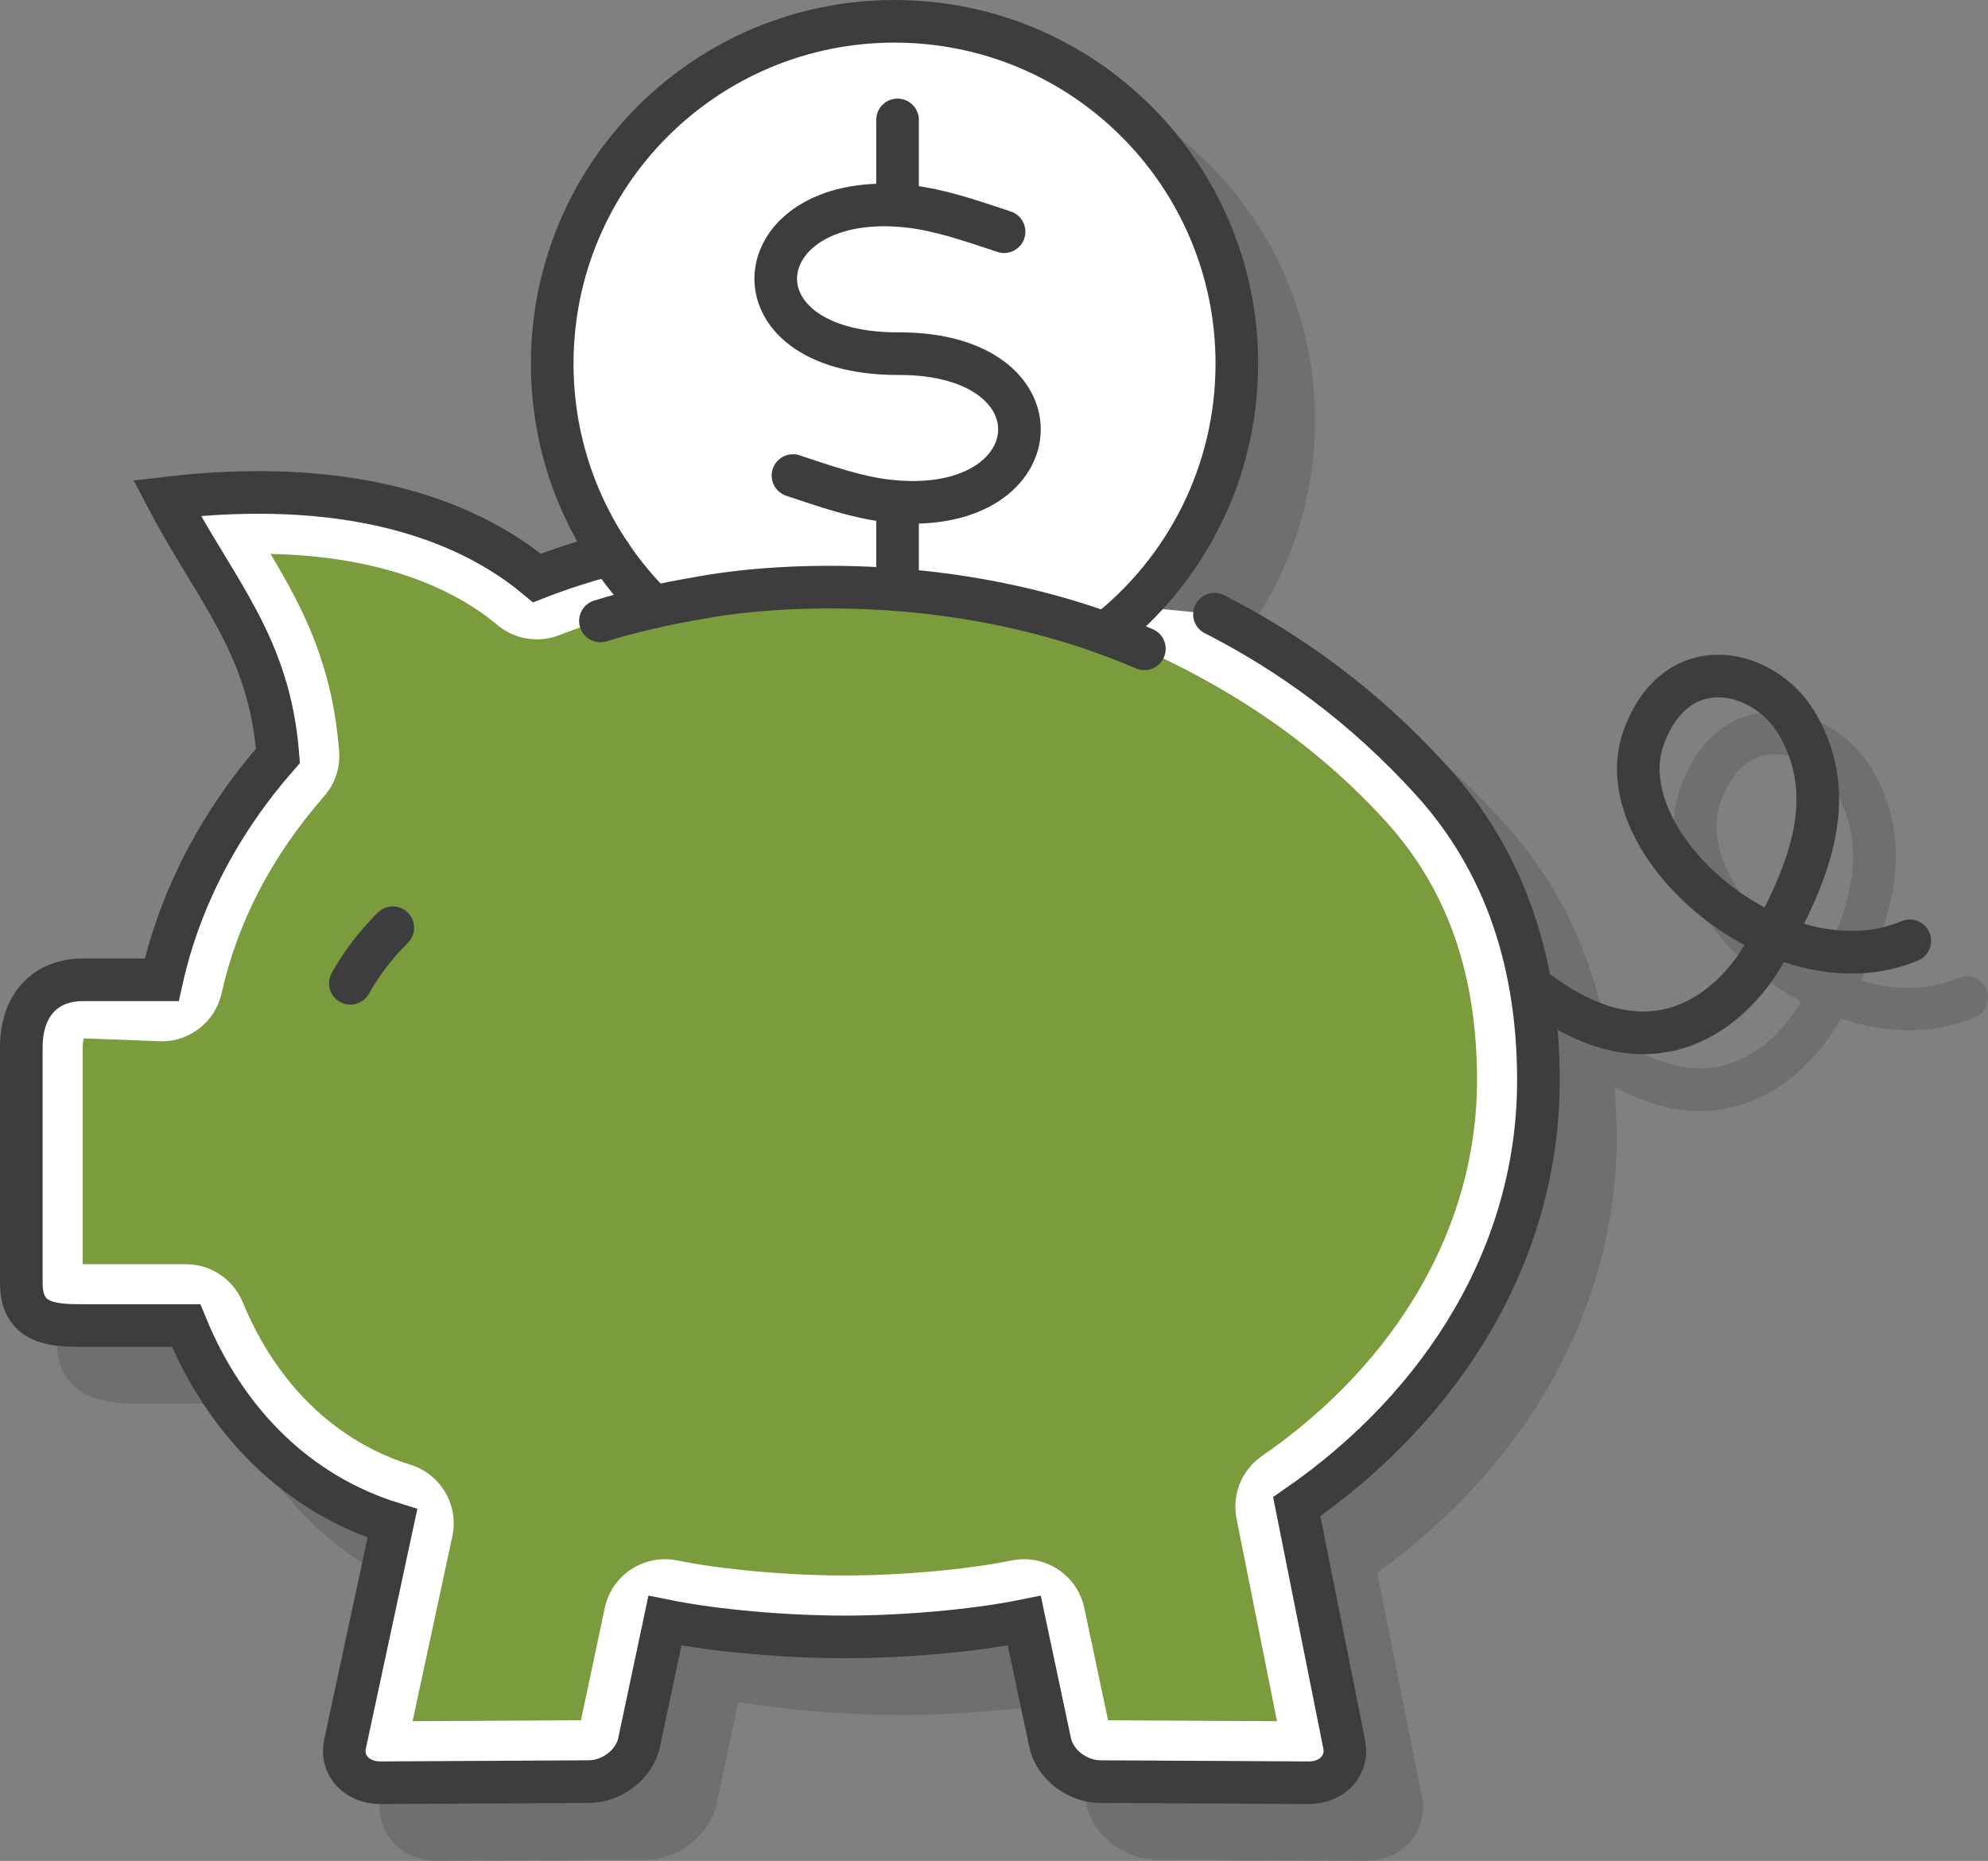
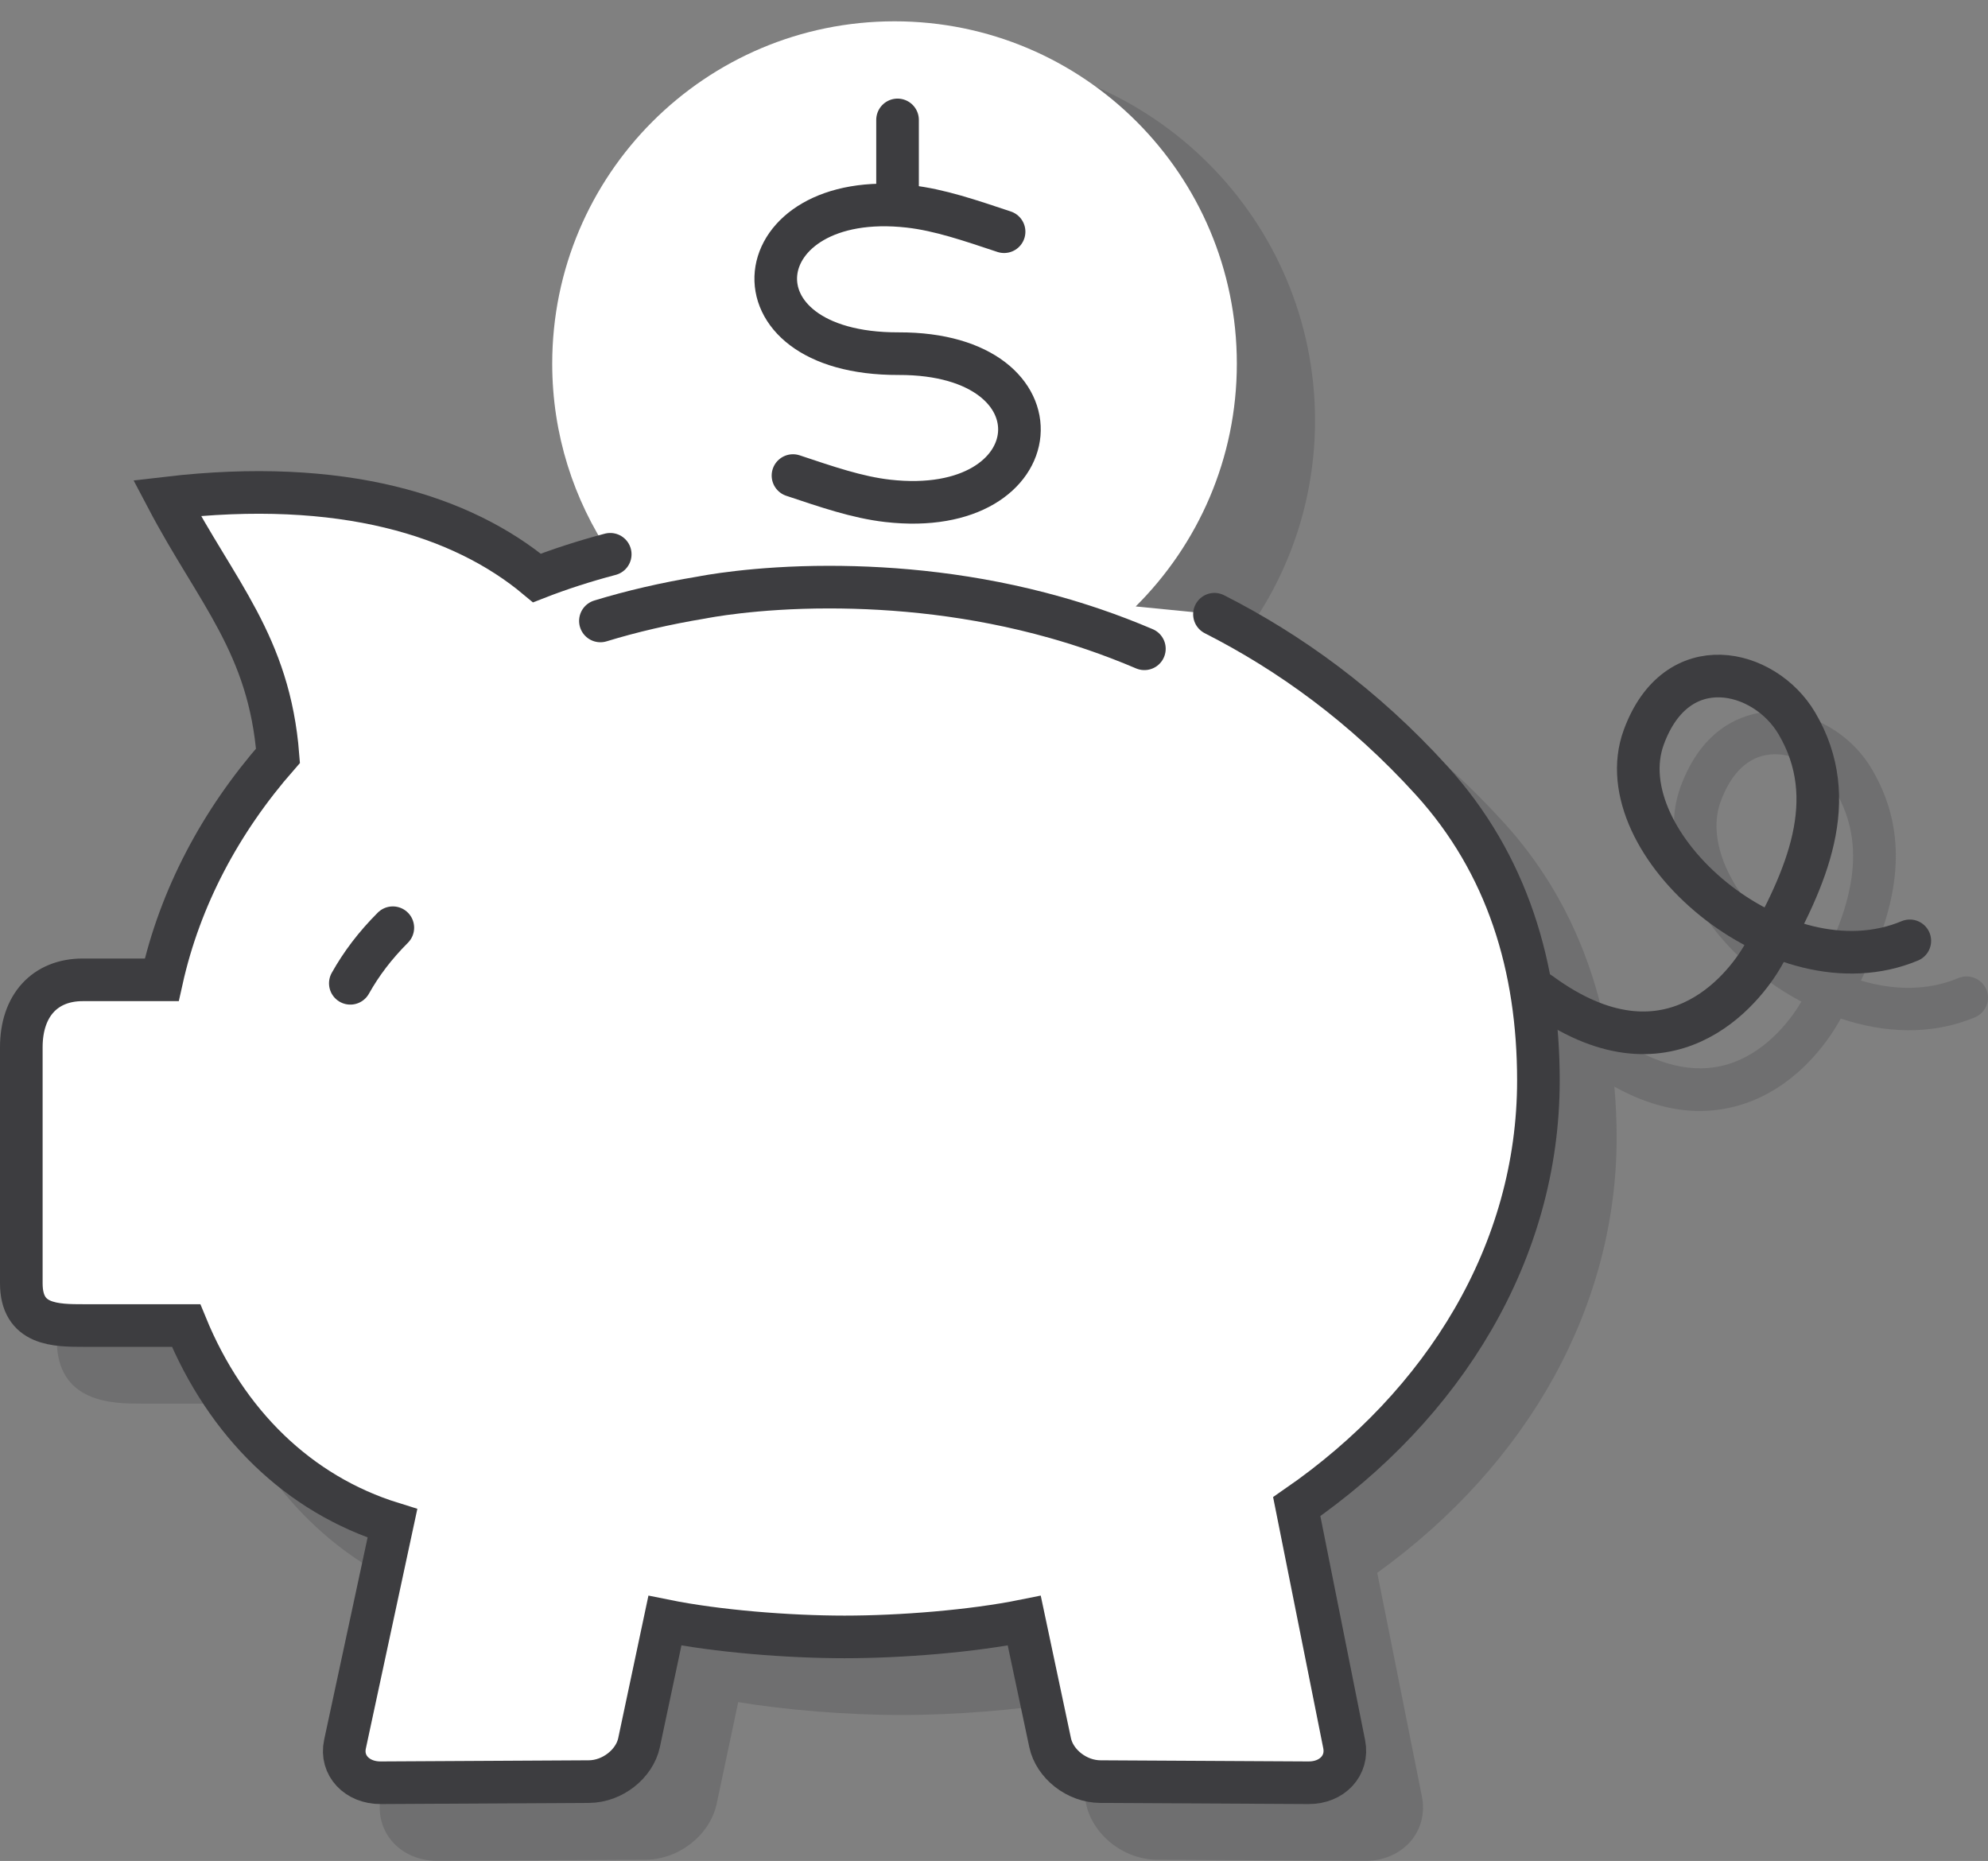
<svg xmlns="http://www.w3.org/2000/svg" id="Layer_2" data-name="Layer 2" viewBox="0 0 34.985 32.745">
  <rect x="0" y="0" width="34.985" height="32.745" fill="#808080" stroke="none" />
  <g id="Layer_1-2" data-name="Layer 1">
    <g>
      <path d="M34.955,17.411c-.08-.19-.3-.279-.491-.201-.55,.23-1.149,.214-1.716,.044,.576-1.167,.942-2.452,.194-3.718-.394-.668-1.134-1.058-1.856-1.009-.397,.037-1.123,.257-1.511,1.317-.336,.917,.061,2.065,1.037,2.997,.309,.296,.681,.566,1.089,.783-.097,.17-.584,.955-1.427,1.137-.591,.127-1.248-.069-1.951-.586-.016-.012-.036-.016-.053-.025-.275-1.416-.872-2.648-1.798-3.668-1.132-1.247-2.454-2.259-3.93-3.009-.185-.097-.382-.198-.638-.304,.796-1.081,1.238-2.389,1.238-3.771,0-3.528-2.871-6.398-6.399-6.398s-6.399,2.87-6.399,6.398c0,1.12,.289,2.193,.825,3.141-.22,.067-.451,.131-.652,.204-1.135-.872-3.172-1.753-6.622-1.352l-.543,.063,.254,.483c.235,.445,.473,.839,.7,1.212,.594,.979,1.068,1.761,1.199,3.023-.953,1.121-1.608,2.361-1.954,3.693h-1.094c-.871,0-1.457,.628-1.457,1.562v4.152c0,1.119,1.004,1.119,1.486,1.119h1.541c.724,1.608,1.932,2.783,3.442,3.352l-.765,3.561c-.059,.275,.006,.555,.179,.768,.188,.231,.483,.364,.809,.364h.008l3.664-.02c.583-.003,1.131-.435,1.248-.983l.379-1.79c.844,.14,1.926,.227,2.871,.227s2.027-.087,2.871-.227l.38,1.789c.116,.55,.664,.981,1.248,.984l3.664,.02h.008c.322,0,.614-.13,.803-.358,.174-.211,.243-.491,.188-.768l-.787-3.942c2.681-1.934,4.213-4.714,4.213-7.663,0-.305-.015-.601-.04-.892,.513,.285,1.017,.429,1.505,.429,.175,0,.348-.019,.518-.056,1.137-.245,1.761-1.216,1.925-1.508,.012-.021,.024-.042,.036-.063,.76,.255,1.59,.301,2.361-.022,.191-.08,.281-.3,.201-.49Zm-2.9-.444c-.345-.184-.661-.415-.924-.667-.756-.723-1.082-1.564-.851-2.197,.186-.506,.488-.792,.876-.828,.026-.002,.053-.004,.08-.004,.398,0,.834,.262,1.062,.646,.58,.982,.269,2.03-.243,3.05Z" style="fill: #3d3d40; opacity: .25;" />
      <path d="M27.073,19.013c0-1.993-.545-3.809-1.879-5.279-1.194-1.316-2.506-2.257-3.822-2.926l-1.386-.137c1.098-1.091,1.78-2.601,1.78-4.272,0-3.327-2.697-6.024-6.024-6.024s-6.024,2.697-6.024,6.024c0,1.242,.377,2.396,1.022,3.355h0c-.454,.12-.888,.26-1.29,.417-1.314-1.096-3.425-1.768-6.511-1.407,.873,1.659,1.8,2.573,1.954,4.535-1.01,1.152-1.723,2.492-2.046,3.943H1.456c-.664,0-1.081,.451-1.081,1.187v4.153c0,.742,.6,.743,1.111,.743h1.788c.706,1.719,1.977,2.968,3.631,3.481l-.835,3.886c-.08,.374,.213,.68,.628,.678l3.664-.02c.415-.002,.804-.313,.883-.686l.455-2.146c.918,.186,2.173,.286,3.162,.286s2.244-.1,3.162-.286l.455,2.146c.079,.374,.467,.684,.883,.686l3.664,.02c.415,.002,.703-.304,.628-.678l-.835-4.181c2.6-1.796,4.253-4.488,4.253-7.497Z" style="fill: #fff;" />
      <path d="M21.372,10.808c1.317,.669,2.628,1.61,3.822,2.926,1.334,1.47,1.879,3.286,1.879,5.279,0,3.009-1.653,5.701-4.253,7.497l.835,4.181c.075,.374-.213,.681-.628,.678l-3.664-.02c-.416-.002-.804-.312-.883-.686l-.455-2.146c-.918,.186-2.174,.286-3.162,.286s-2.244-.1-3.162-.286l-.455,2.146c-.079,.373-.468,.684-.883,.686l-3.664,.02c-.415,.002-.708-.304-.628-.678l.835-3.886c-1.654-.513-2.925-1.761-3.631-3.481H1.486c-.511,0-1.111-.001-1.111-.743v-4.153c0-.736,.417-1.187,1.081-1.187h1.39c.323-1.452,1.036-2.791,2.046-3.943-.154-1.962-1.081-2.876-1.954-4.535,3.085-.361,5.197,.31,6.511,1.407,.402-.157,.836-.297,1.29-.417" style="fill: none; stroke: #3d3d40; stroke-linecap: round; stroke-miterlimit: 10; stroke-width: .75px;" />
-       <path d="M23.033,30.289h0Zm-3.533-.019l-.419-1.978c-.108-.508-.556-.856-1.056-.856-.071,0-.144,.007-.216,.021-.791,.161-1.948,.265-2.947,.265s-2.156-.104-2.947-.265c-.072-.015-.145-.021-.216-.021-.5,0-.948,.349-1.056,.856l-.419,1.978-2.963,.016,.699-3.254c.118-.546-.202-1.092-.735-1.258-1.314-.408-2.363-1.424-2.953-2.859-.167-.405-.561-.67-.999-.67H1.455v-3.816c0-.095,.016-.146,.022-.158l1.369,.052c.506,0,.944-.352,1.054-.846,.278-1.251,.885-2.417,1.804-3.466,.192-.219,.287-.506,.264-.796-.119-1.517-.628-2.499-1.207-3.468,1.673,.033,3.051,.465,3.995,1.252,.198,.165,.443,.251,.692,.251,.133,0,.266-.024,.394-.074,.352-.138,.748-.266,1.174-.379,.013-.004,1.654-.426,3.811-.426,1.901,0,3.6,.317,5.049,.943,1.841,.795,3.319,1.824,4.518,3.146,1.076,1.186,1.599,2.675,1.599,4.553,0,2.538-1.38,4.946-3.787,6.608-.354,.245-.53,.678-.445,1.101l.712,3.564-2.973-.016Z" style="fill: #7b9c3d;" />
      <path d="M10.566,10.926c.548-.168,1.152-.308,1.782-.412,.049-.009,.92-.183,2.239-.183,1.168,0,2.546,.128,3.982,.532,.225,.063,.451,.134,.678,.211,.296,.101,.594,.215,.892,.342" style="fill: none; stroke: #3d3d40; stroke-linecap: round; stroke-miterlimit: 10; stroke-width: .75px;" />
      <path d="M6.913,16.324c-.315,.316-.553,.631-.748,.978" style="fill: none; stroke: #3d3d40; stroke-linecap: round; stroke-miterlimit: 10; stroke-width: .75px;" />
      <g>
        <line x1="15.795" y1="2.11" x2="15.795" y2="3.403" style="fill: none; stroke: #3d3d40; stroke-linecap: round; stroke-miterlimit: 10; stroke-width: .75px;" />
-         <line x1="15.795" y1="9.043" x2="15.795" y2="10.337" style="fill: none; stroke: #3d3d40; stroke-linecap: round; stroke-miterlimit: 10; stroke-width: .75px;" />
-         <path d="M11.504,10.681c-1.103-1.092-1.786-2.607-1.786-4.281C9.718,3.072,12.415,.375,15.742,.375h0c3.327,0,6.024,2.697,6.024,6.024,0,1.928-.906,3.645-2.315,4.747" style="fill: none; stroke: #3d3d40; stroke-linecap: round; stroke-miterlimit: 10; stroke-width: .75px;" />
        <path d="M17.67,4.077c-.596-.198-1.133-.384-1.672-.445-2.905-.327-3.278,2.6-.185,2.591,3.005-.009,2.722,2.92-.19,2.59-.539-.061-1.076-.248-1.668-.445" style="fill: none; stroke: #3d3d40; stroke-linecap: round; stroke-miterlimit: 10; stroke-width: .75px;" />
      </g>
      <path d="M33.609,16.555c-2.286,.958-5.363-1.722-4.682-3.582,.58-1.585,2.126-1.205,2.693-.247,.795,1.345,.171,2.727-.589,4.077-.336,.596-1.677,2.327-3.929,.674" style="fill: none; stroke: #3d3d40; stroke-linecap: round; stroke-miterlimit: 10; stroke-width: .75px;" />
    </g>
  </g>
</svg>